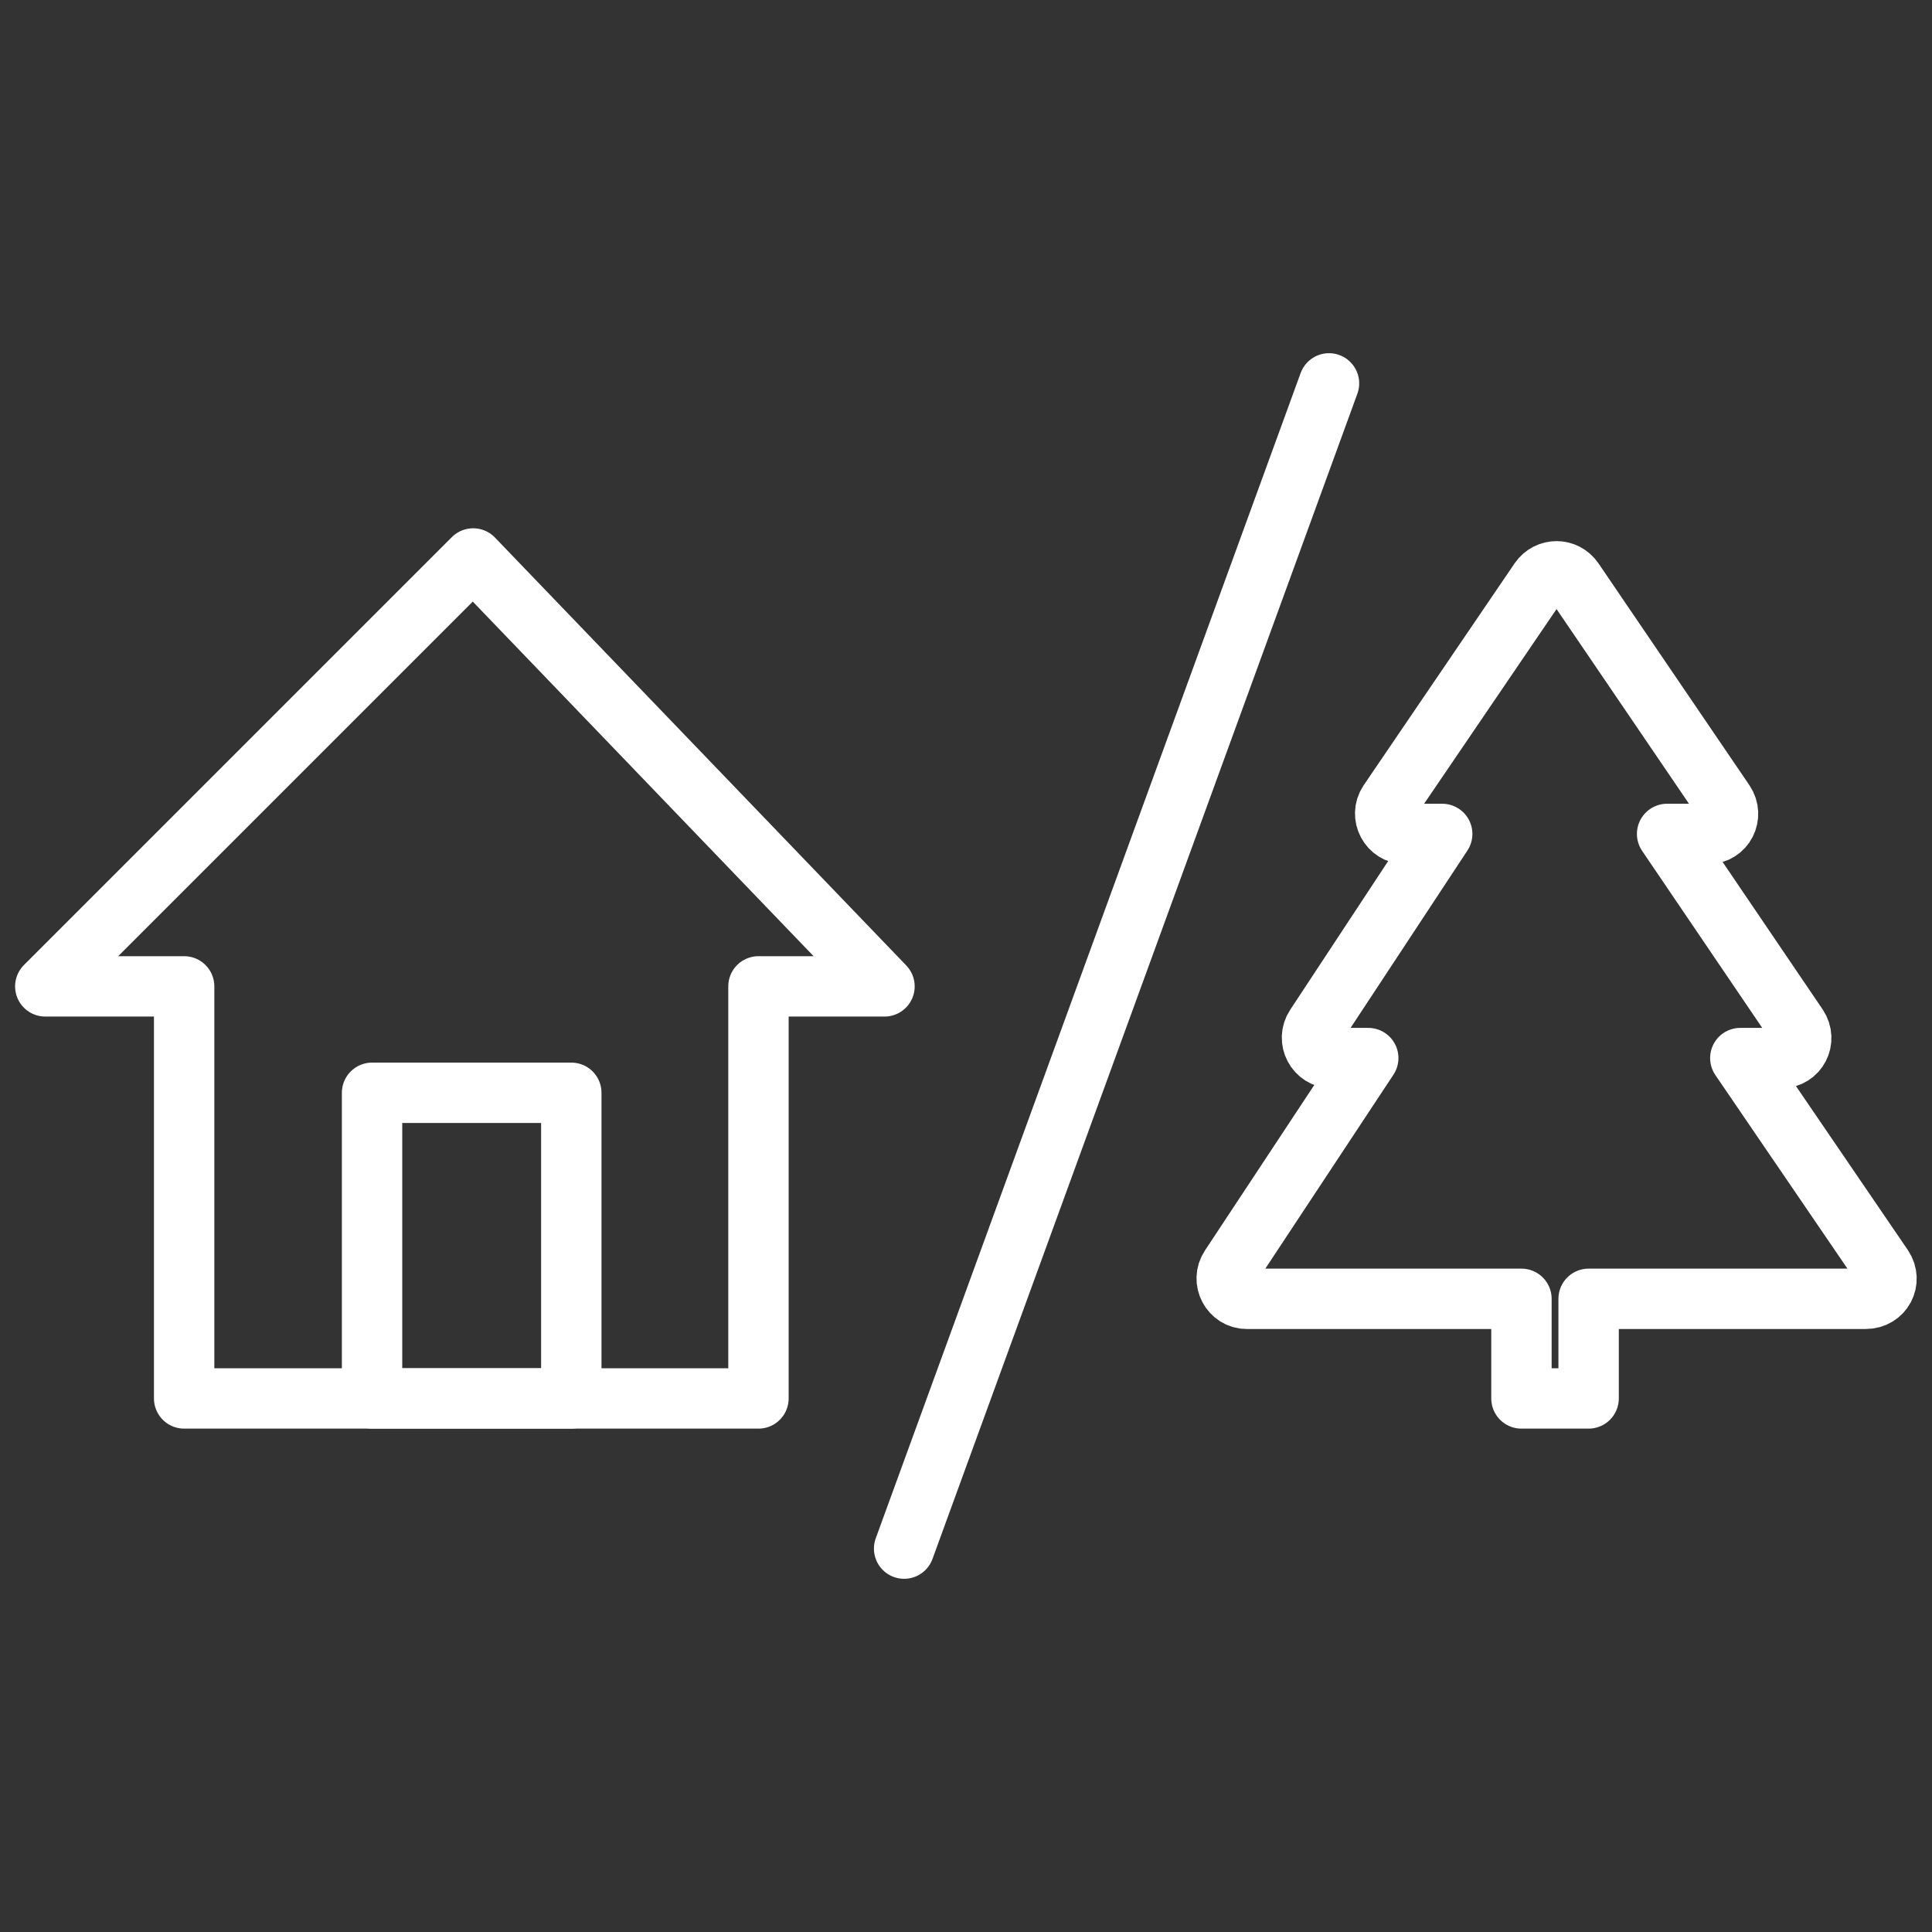
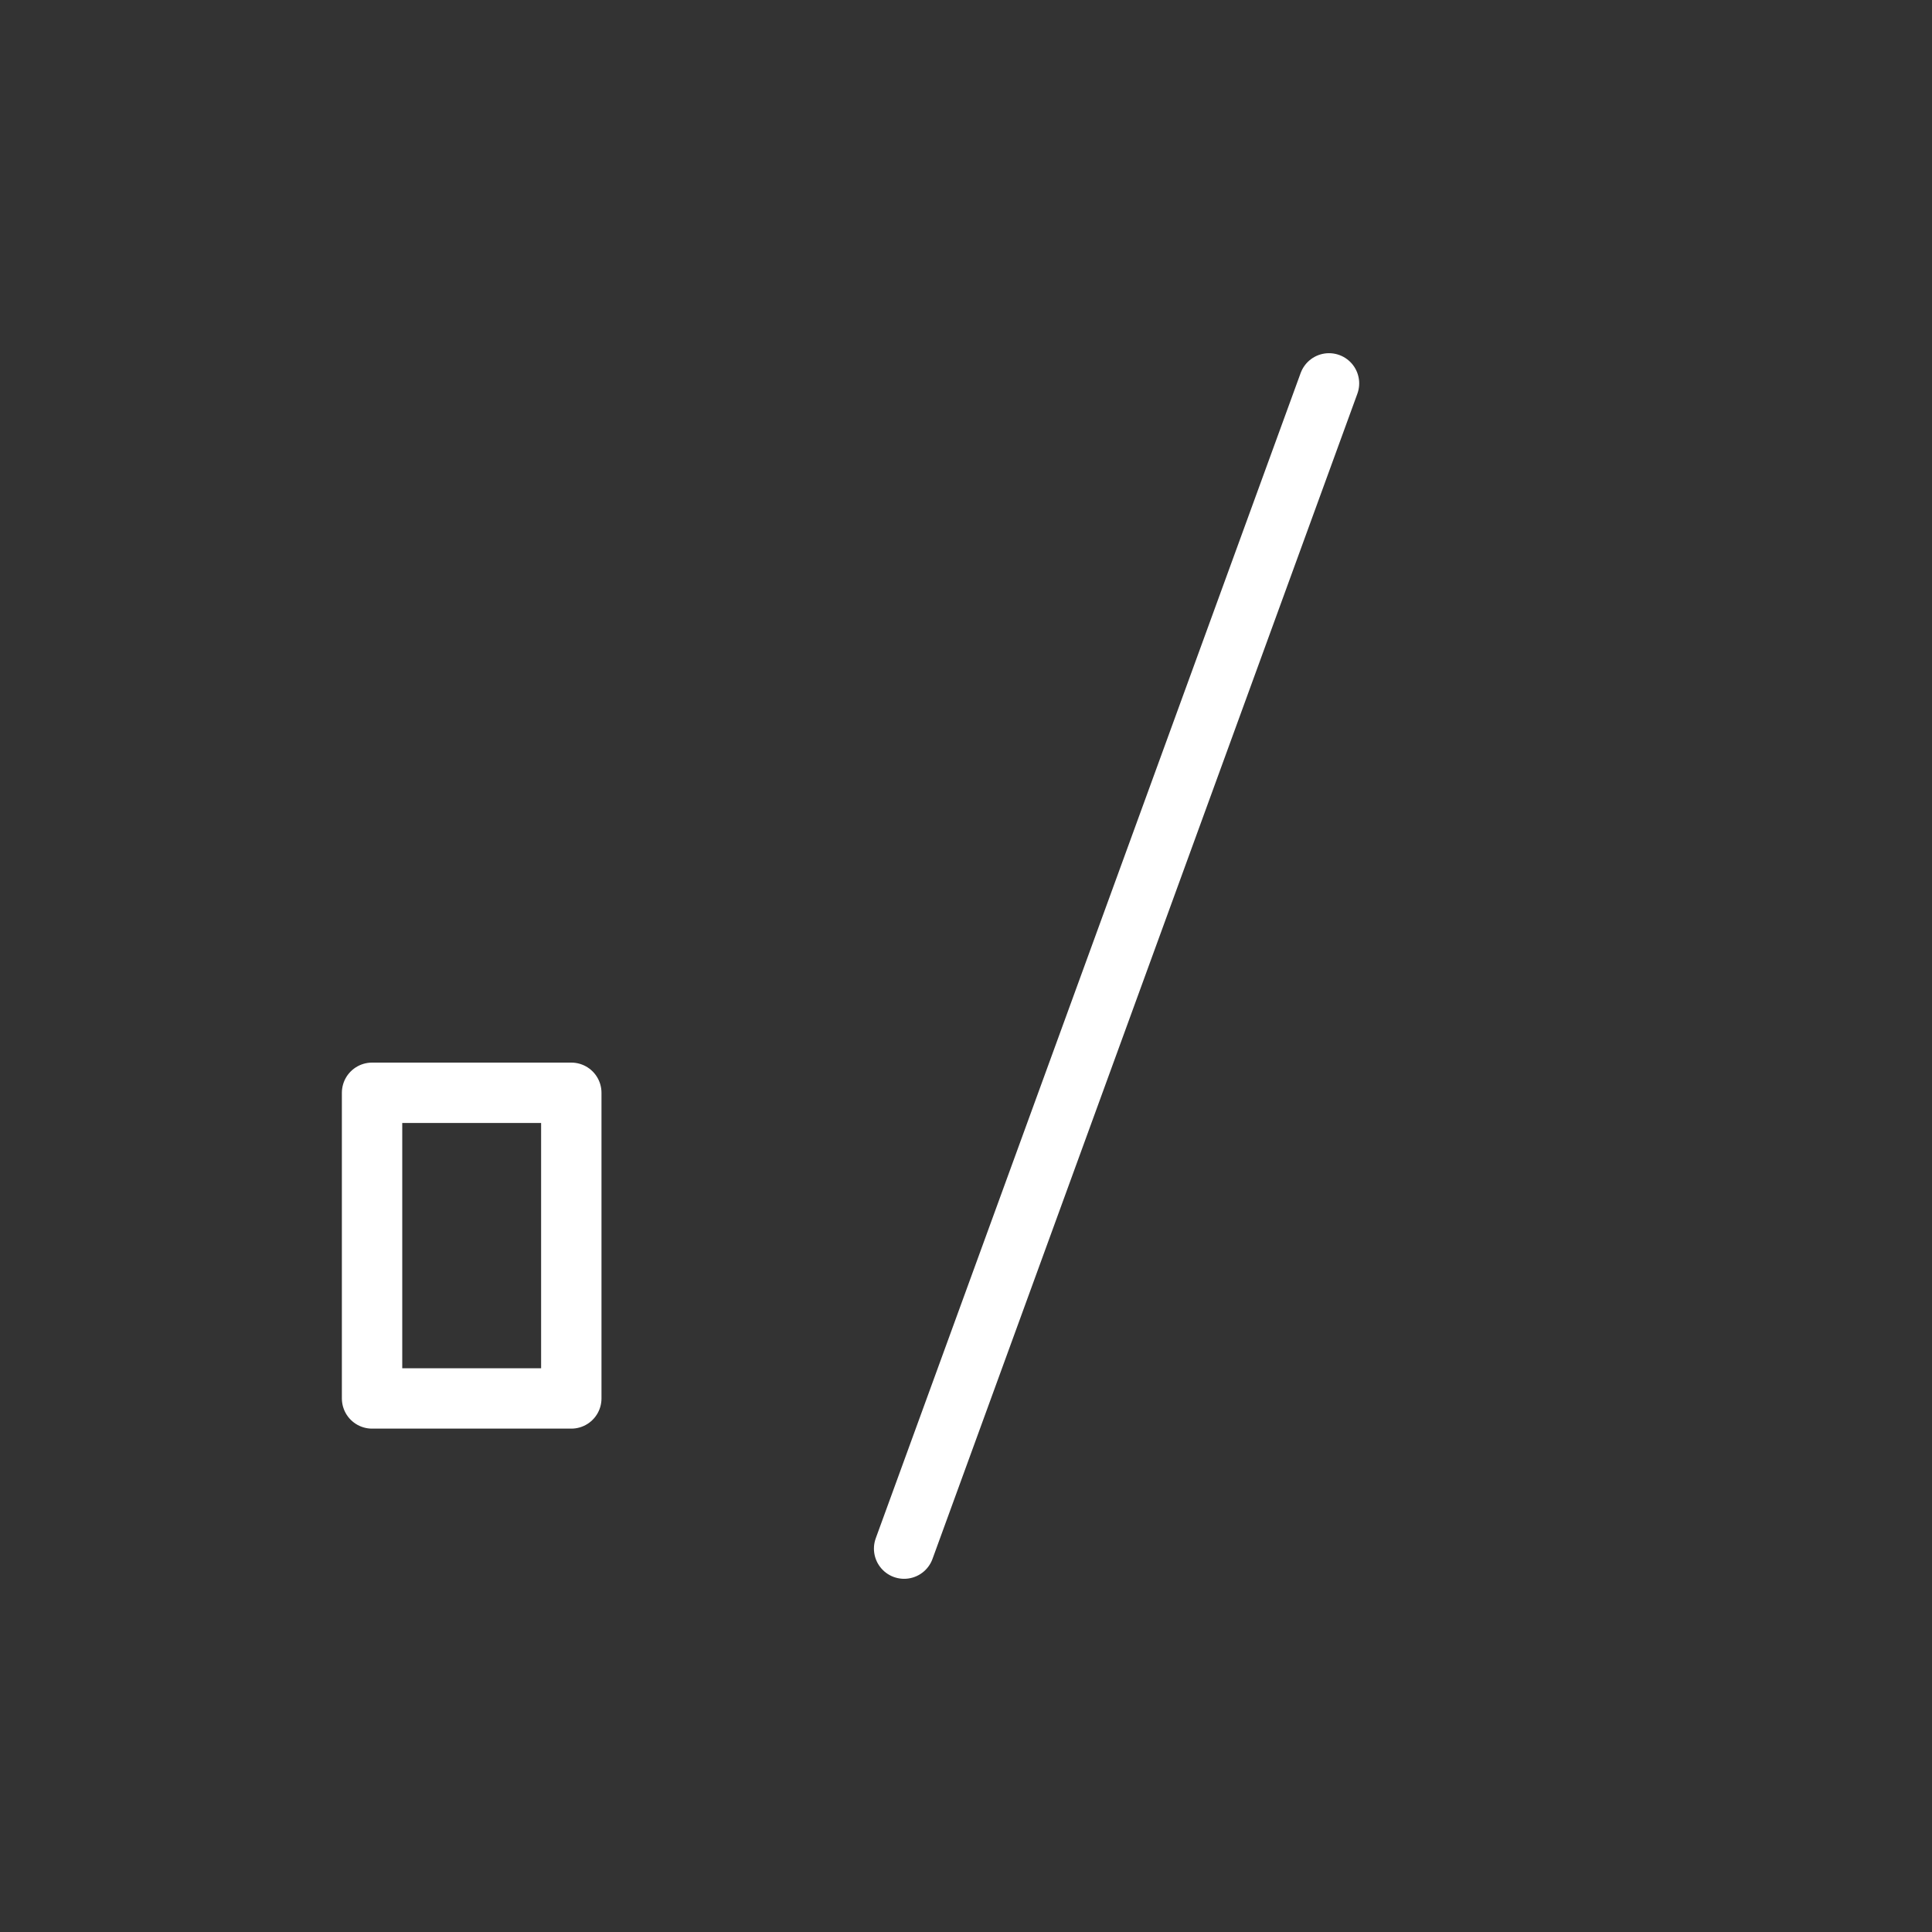
<svg xmlns="http://www.w3.org/2000/svg" version="1.1" id="Livello_1" x="0px" y="0px" viewBox="0 0 256 256" style="enable-background:new 0 0 256 256;" xml:space="preserve">
  <rect x="0" y="0" width="256" height="256" fill="#333333" stroke="none" />
  <style type="text/css">
	.st0{fill:none;stroke:#FFFFFF;stroke-width:8;stroke-linecap:round;stroke-linejoin:round;stroke-miterlimit:10;}
</style>
  <g>
-     <polygon class="st0" points="117.2,130.7 62.7,74 6,130.7 24.4,130.7 24.4,185.3 100.5,185.3 100.5,130.7  " />
    <rect x="49.3" y="144.8" class="st0" width="26.4" height="40.5" />
    <line class="st0" x1="119.8" y1="205.2" x2="176.1" y2="50.8" />
-     <path class="st0" d="M249.5,167.9l-18.9-27.7h5.4c2.2,0,3.4-2.4,2.2-4.2l-17.3-25.5h5.4c2.2,0,3.4-2.4,2.2-4.2l-20-29.4   c-1.1-1.6-3.4-1.6-4.5,0l-20,29.4c-1.2,1.8,0.1,4.2,2.2,4.2h4.9L174.3,136c-1.2,1.8,0.1,4.2,2.2,4.2h4.8L163,167.9   c-1.2,1.8,0.1,4.2,2.2,4.2h36.4v13.2h8.9v-13.2h36.7C249.5,172.1,250.7,169.7,249.5,167.9z" />
  </g>
</svg>